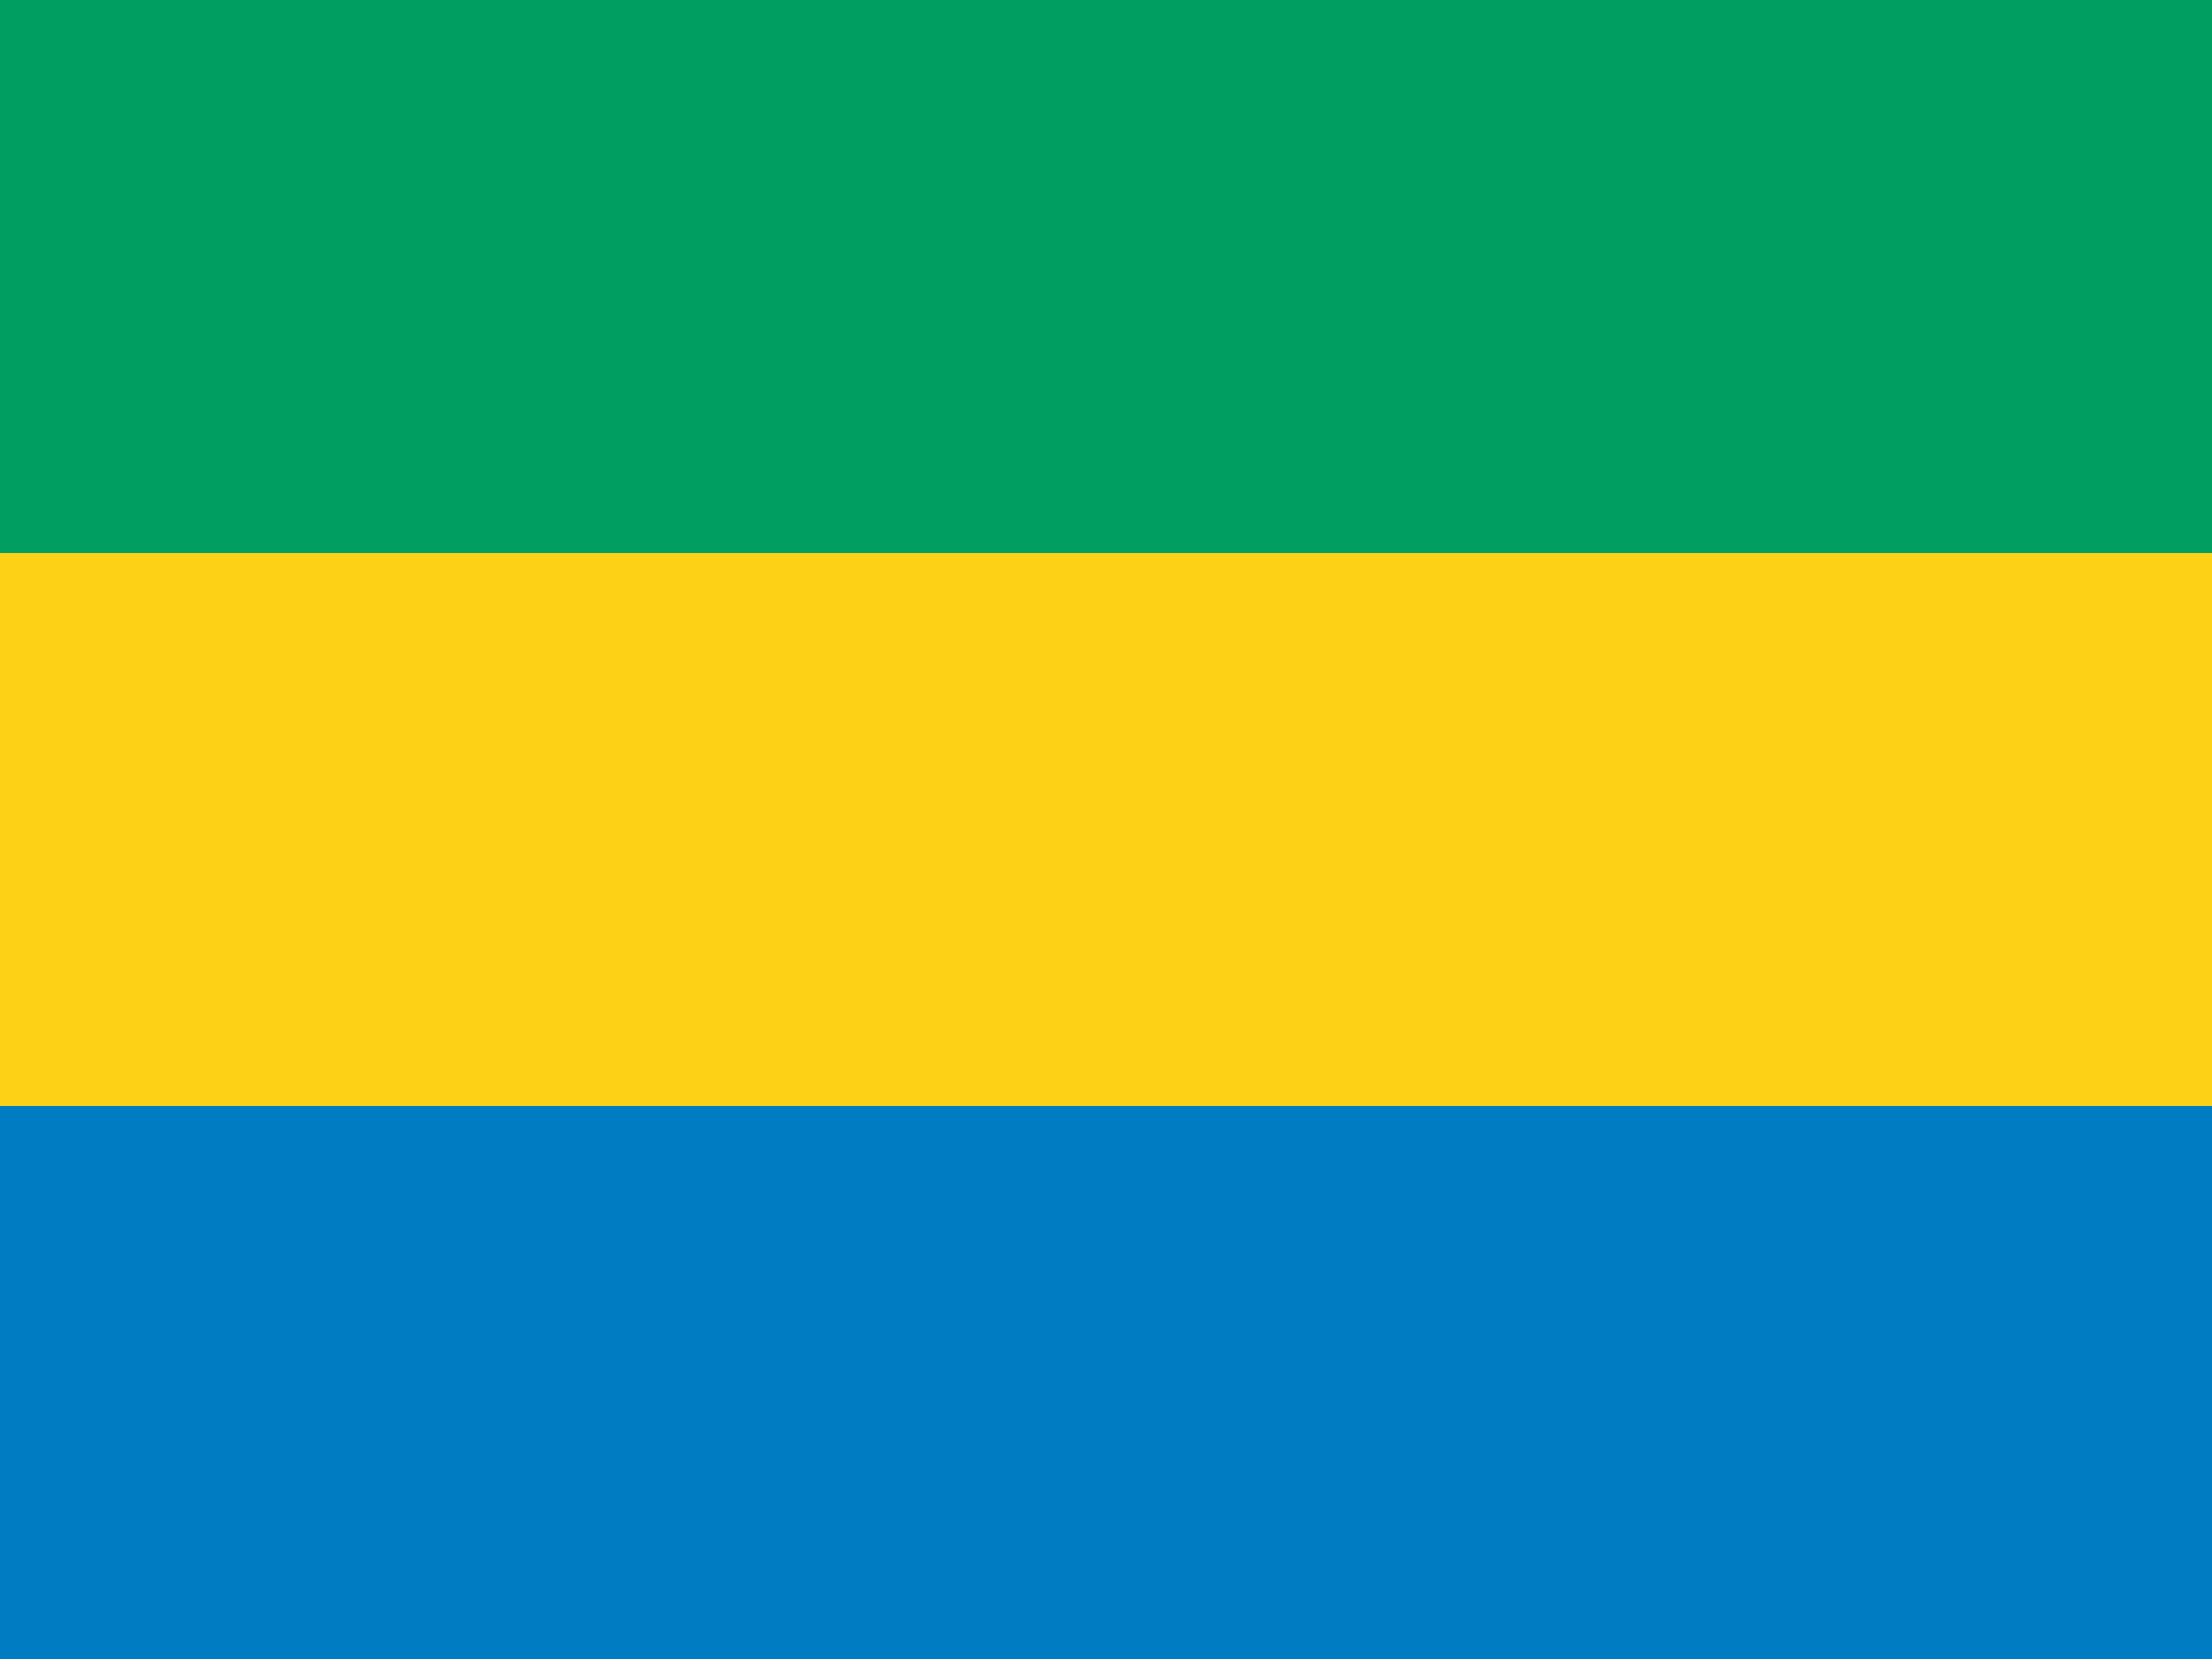
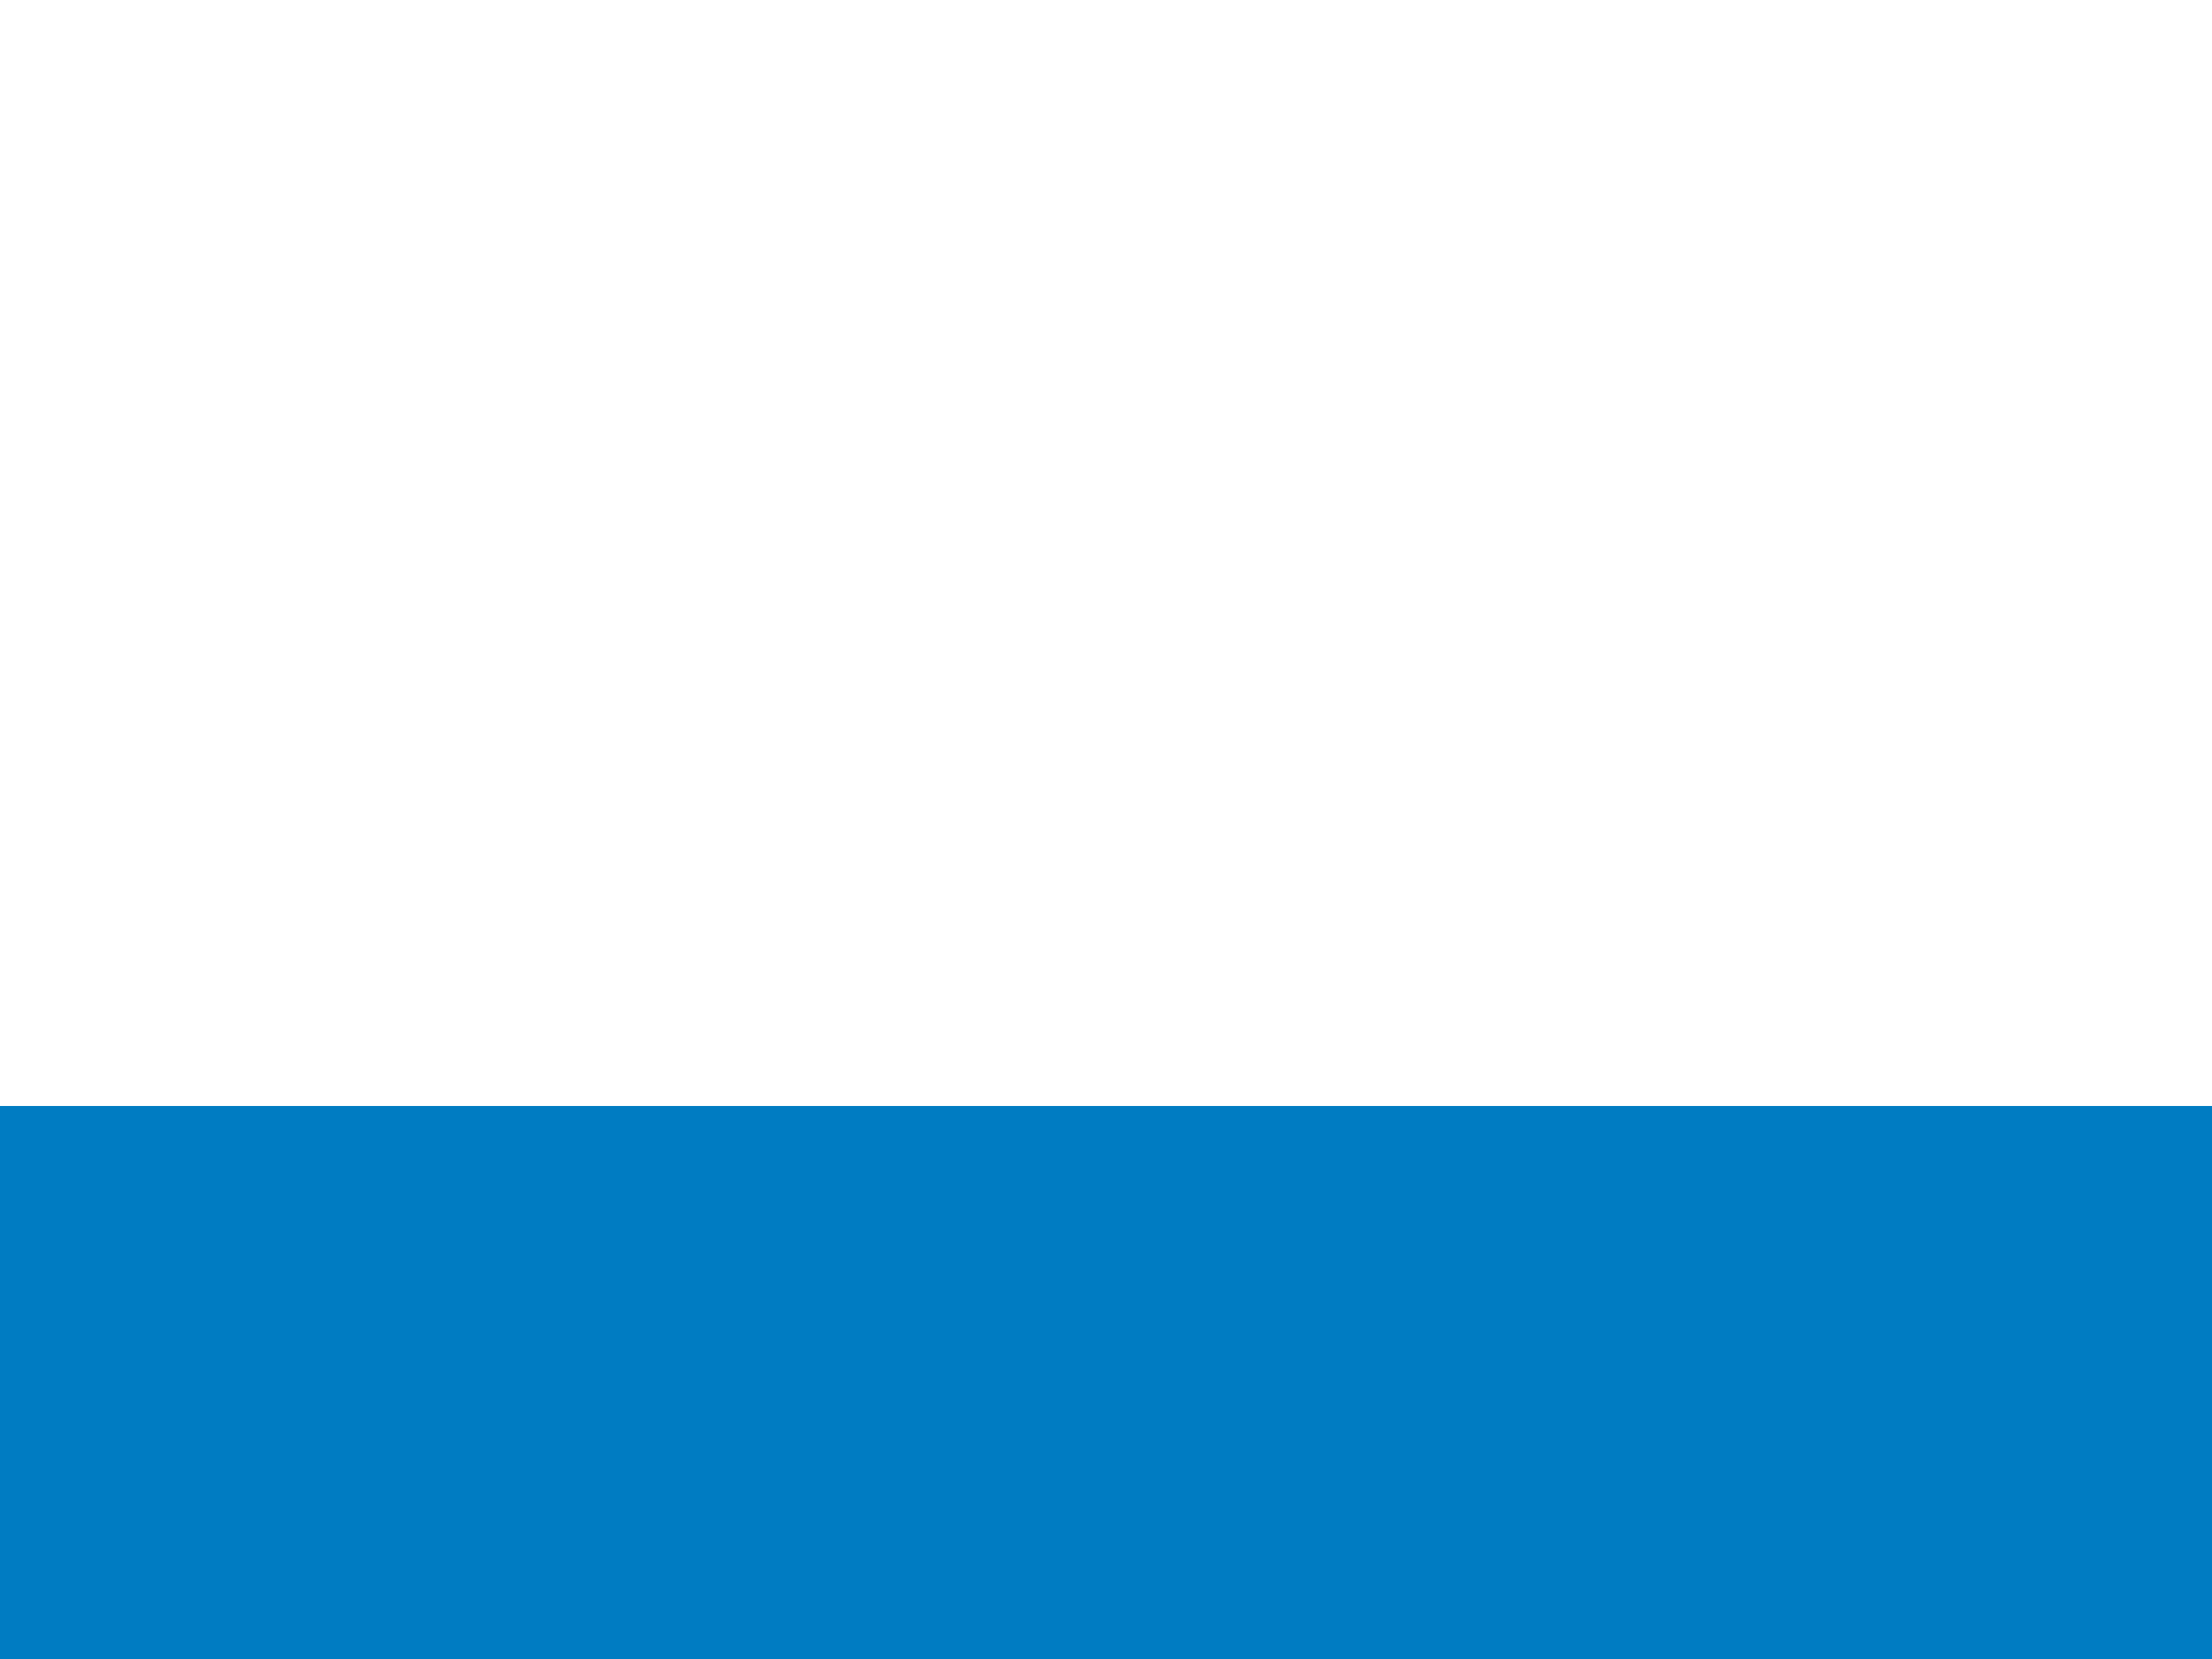
<svg xmlns="http://www.w3.org/2000/svg" width="800" height="600.003" viewBox="0 0 800 600.003">
-   <path fill="#009E60" d="M800 199.998H0V0h800v199.998z" />
  <path fill="none" d="M800 199.998H0V0h800v199.998z" />
  <path fill="#007CC2" d="M0 600.003h800V399.995H0v200.008z" />
  <path fill="none" d="M0 600.003h800V399.995H0v200.008z" />
-   <path fill="#FCD116" d="M800 399.995H0V199.998h800v199.997z" />
-   <path fill="none" d="M800 399.995H0V199.998h800v199.997z" />
</svg>